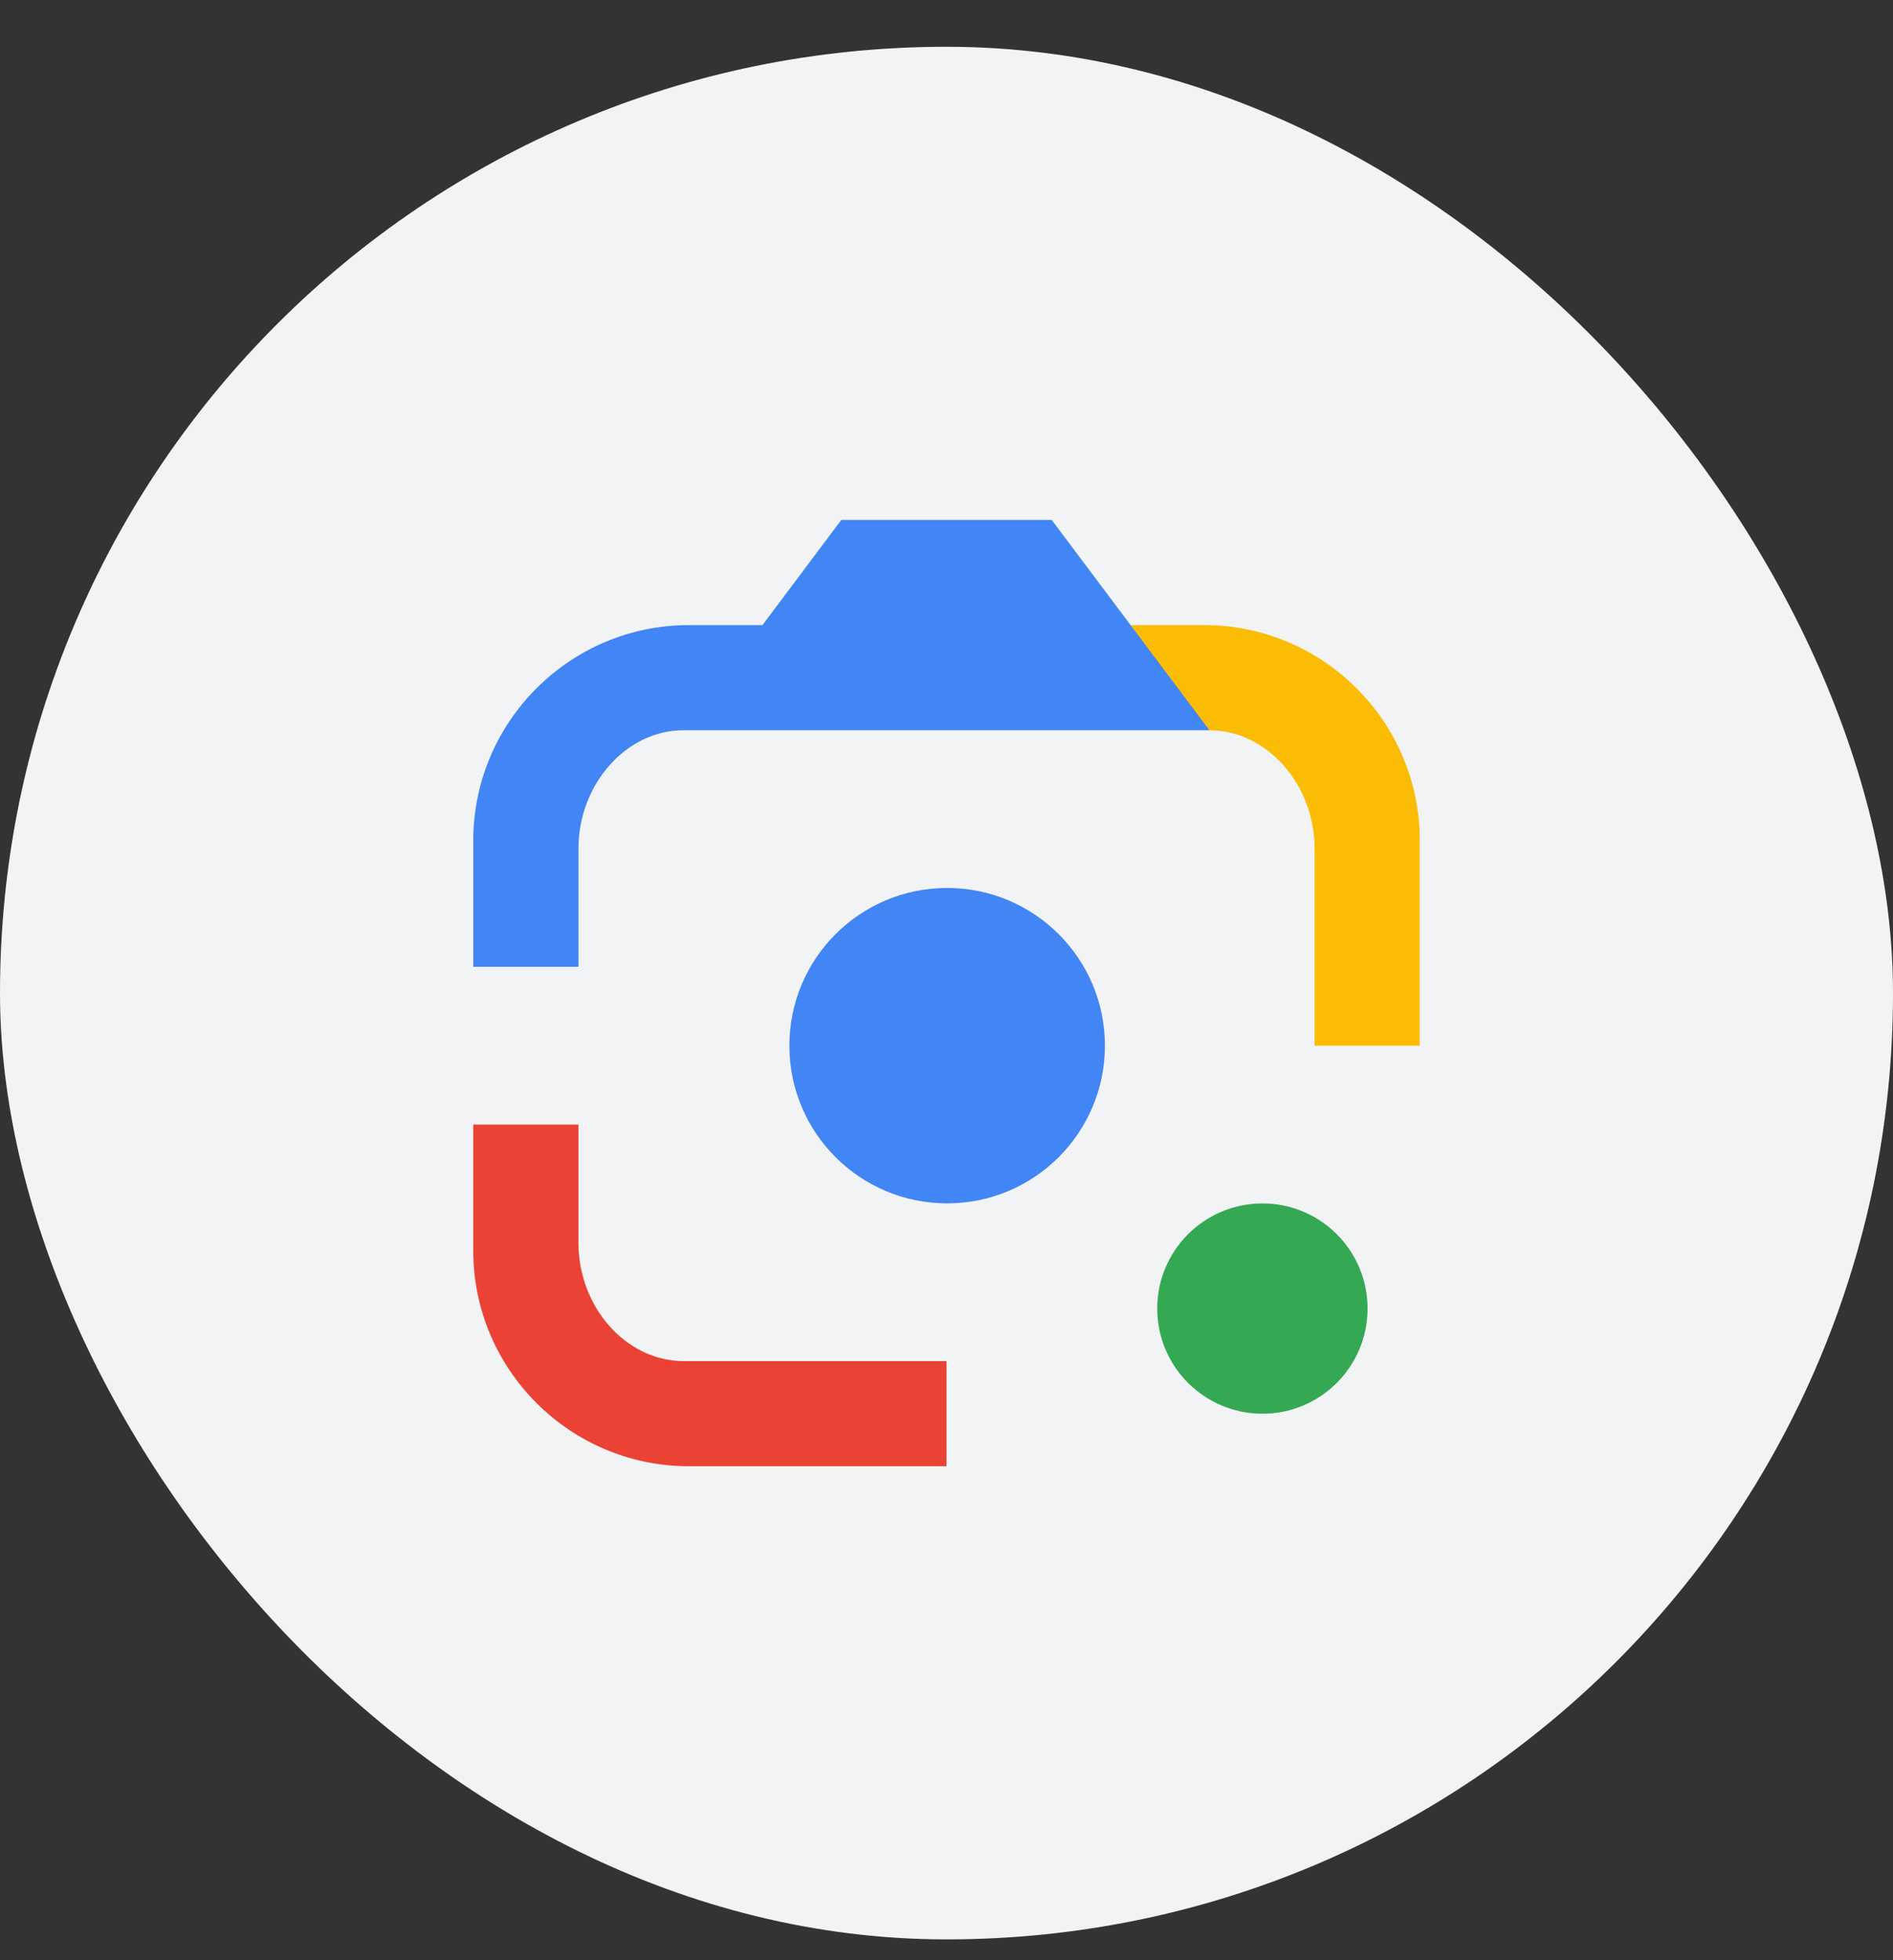
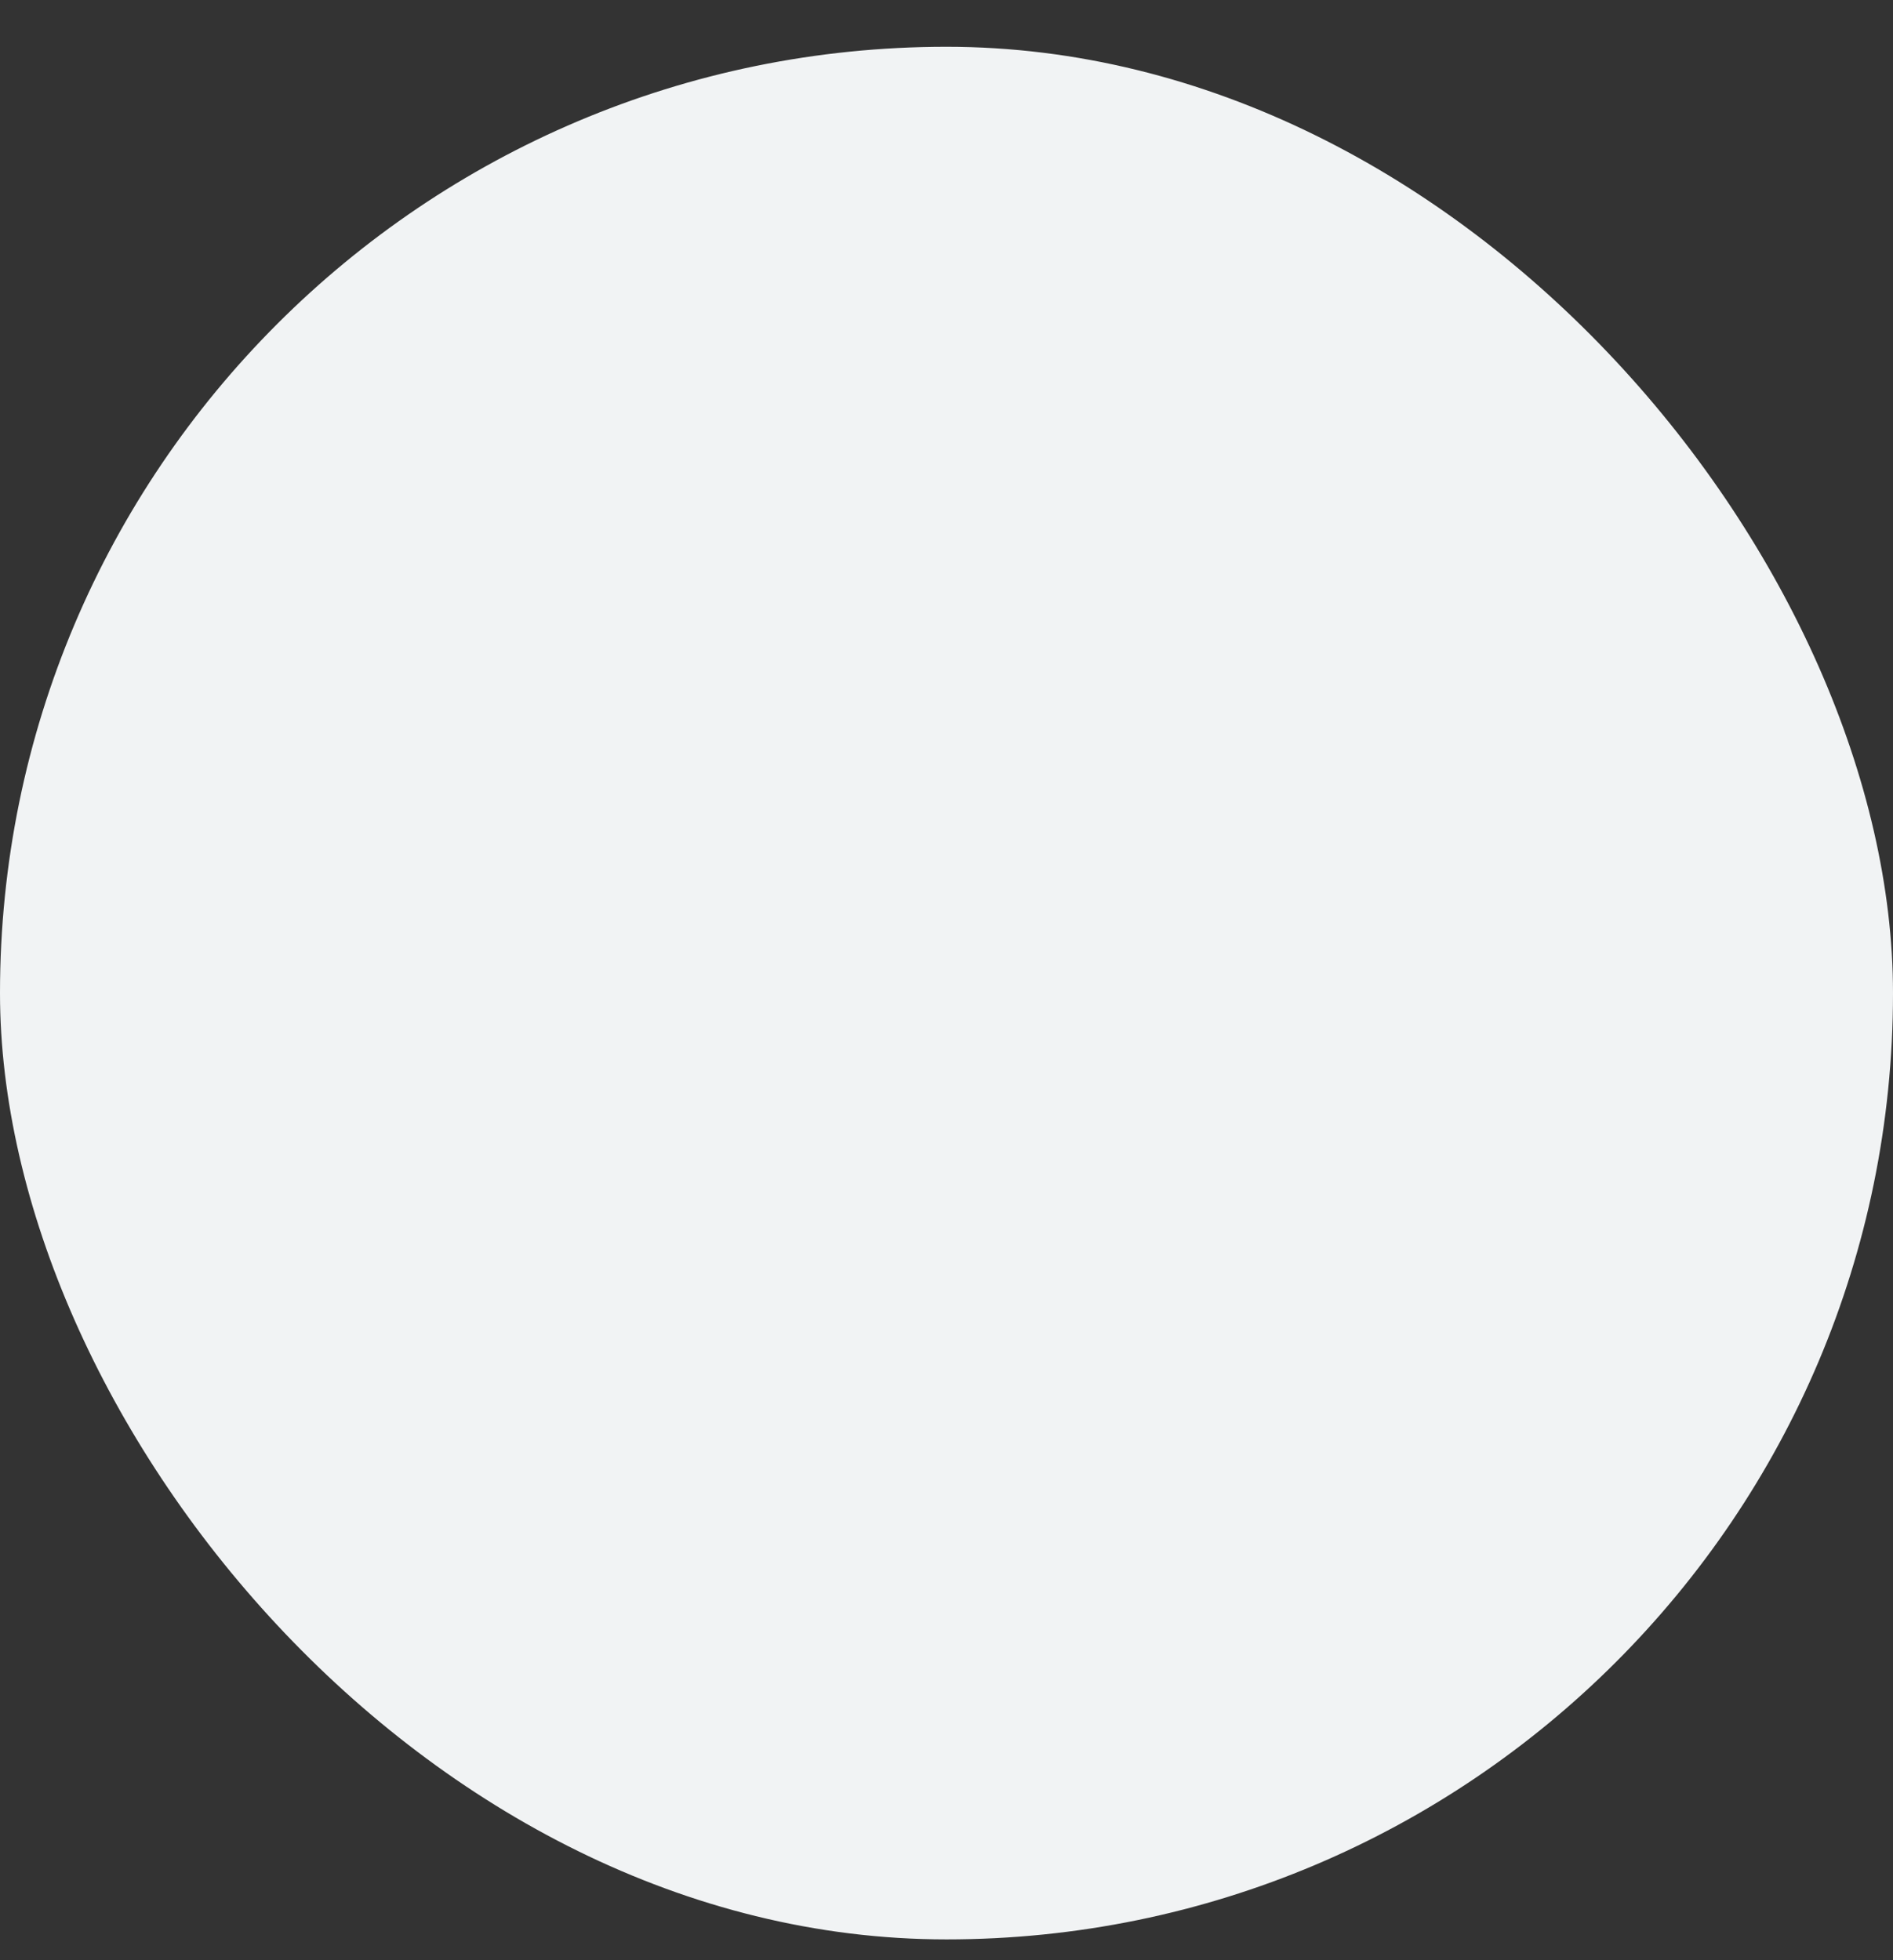
<svg xmlns="http://www.w3.org/2000/svg" width="28" height="29" viewBox="0 0 28 29" fill="none">
  <rect x="0" y="0" width="28" height="29" fill="#333333" stroke="none" />
  <rect y="0.692" width="28" height="28" rx="14" fill="#F1F3F4" />
  <g clip-path="url(#clip0_4882_39262)">
    <path d="M18.673 20.915C19.532 20.915 20.228 20.218 20.228 19.359C20.228 18.5 19.532 17.804 18.673 17.804C17.814 17.804 17.117 18.5 17.117 19.359C17.117 20.218 17.814 20.915 18.673 20.915Z" fill="#34A853" />
    <path d="M14.009 17.803C15.298 17.803 16.343 16.759 16.343 15.47C16.343 14.181 15.298 13.137 14.009 13.137C12.72 13.137 11.676 14.181 11.676 15.47C11.676 16.759 12.72 17.803 14.009 17.803Z" fill="#4285F4" />
    <path d="M7 18.503C7 20.261 8.431 21.692 10.189 21.692H14V20.137H10.103C9.248 20.129 8.556 19.328 8.556 18.387V16.637H7V18.503Z" fill="#EA4335" />
-     <path d="M21.001 12.437C21.001 10.679 19.57 9.248 17.812 9.248H15.945L17.89 10.804C18.745 10.804 19.445 11.613 19.445 12.554V15.47H21.001V12.437Z" fill="#FBBC05" />
    <path d="M15.556 7.692H12.444L11.278 9.248H10.189C8.431 9.248 7 10.679 7 12.437V14.303H8.556V12.553C8.556 11.612 9.256 10.803 10.111 10.803H17.889L15.556 7.692Z" fill="#4285F4" />
  </g>
  <defs>
    <clipPath id="clip0_4882_39262">
-       <rect width="14" height="14" fill="white" transform="translate(7 7.692)" />
-     </clipPath>
+       </clipPath>
  </defs>
</svg>